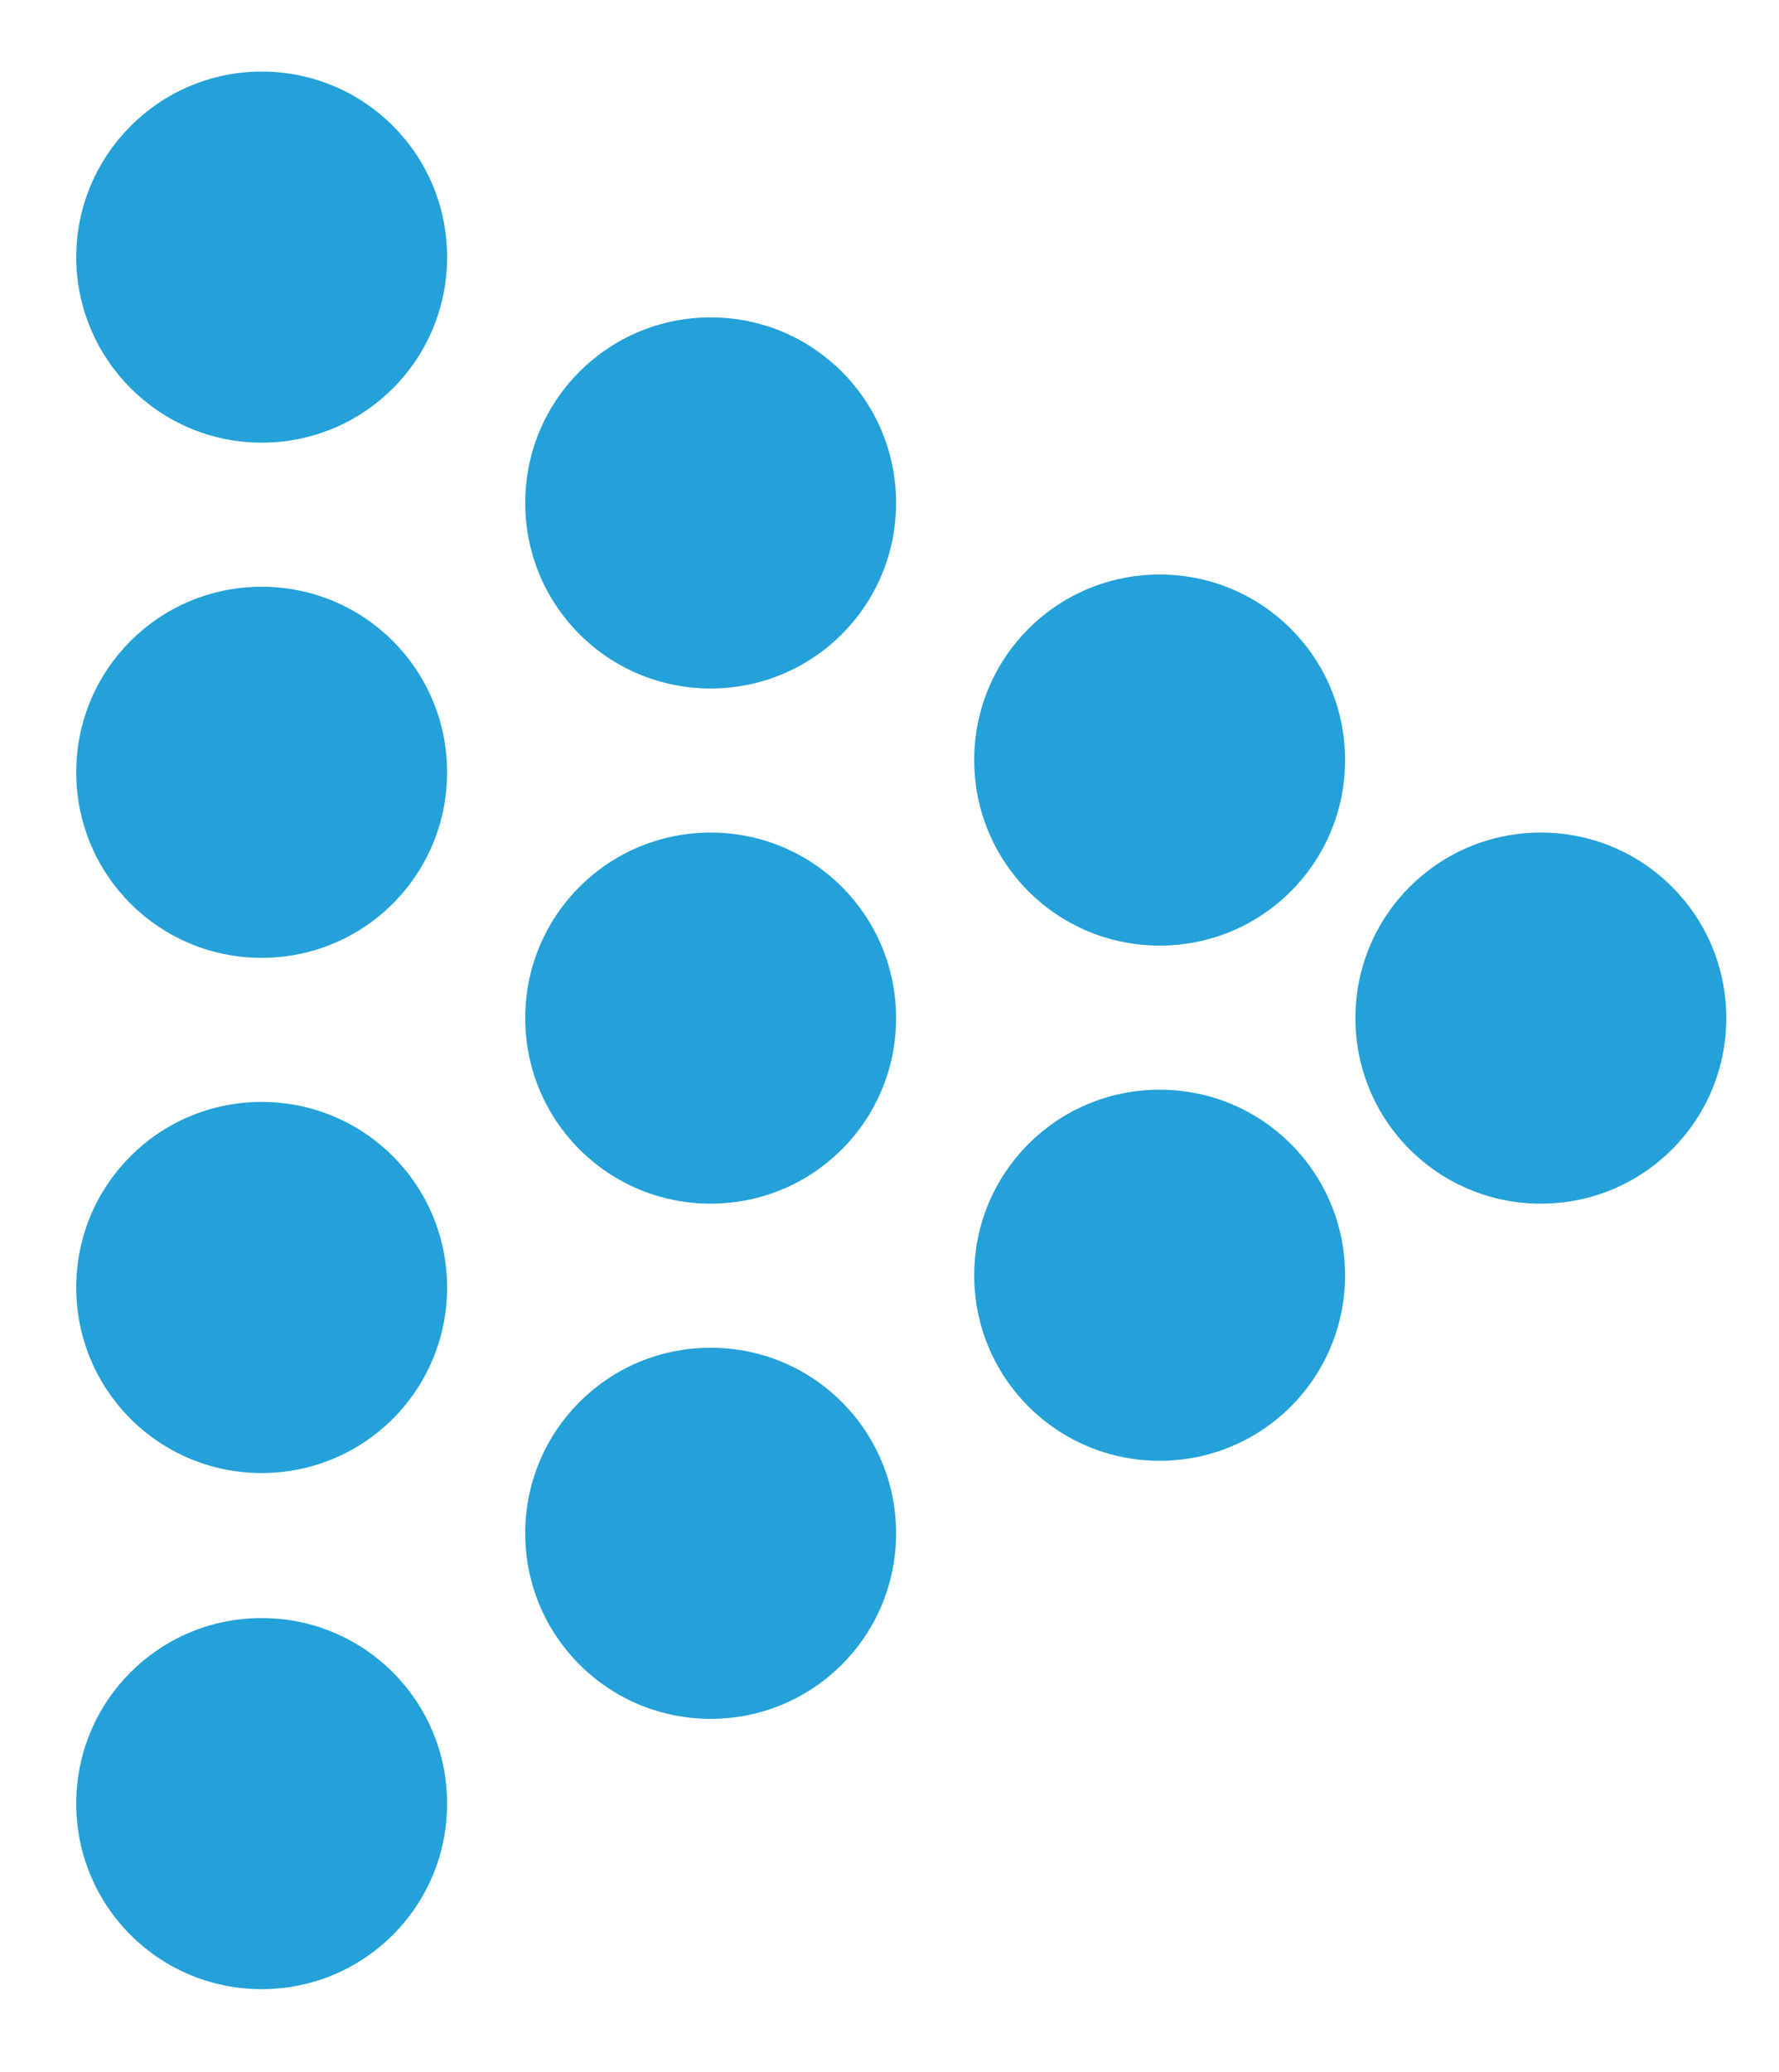
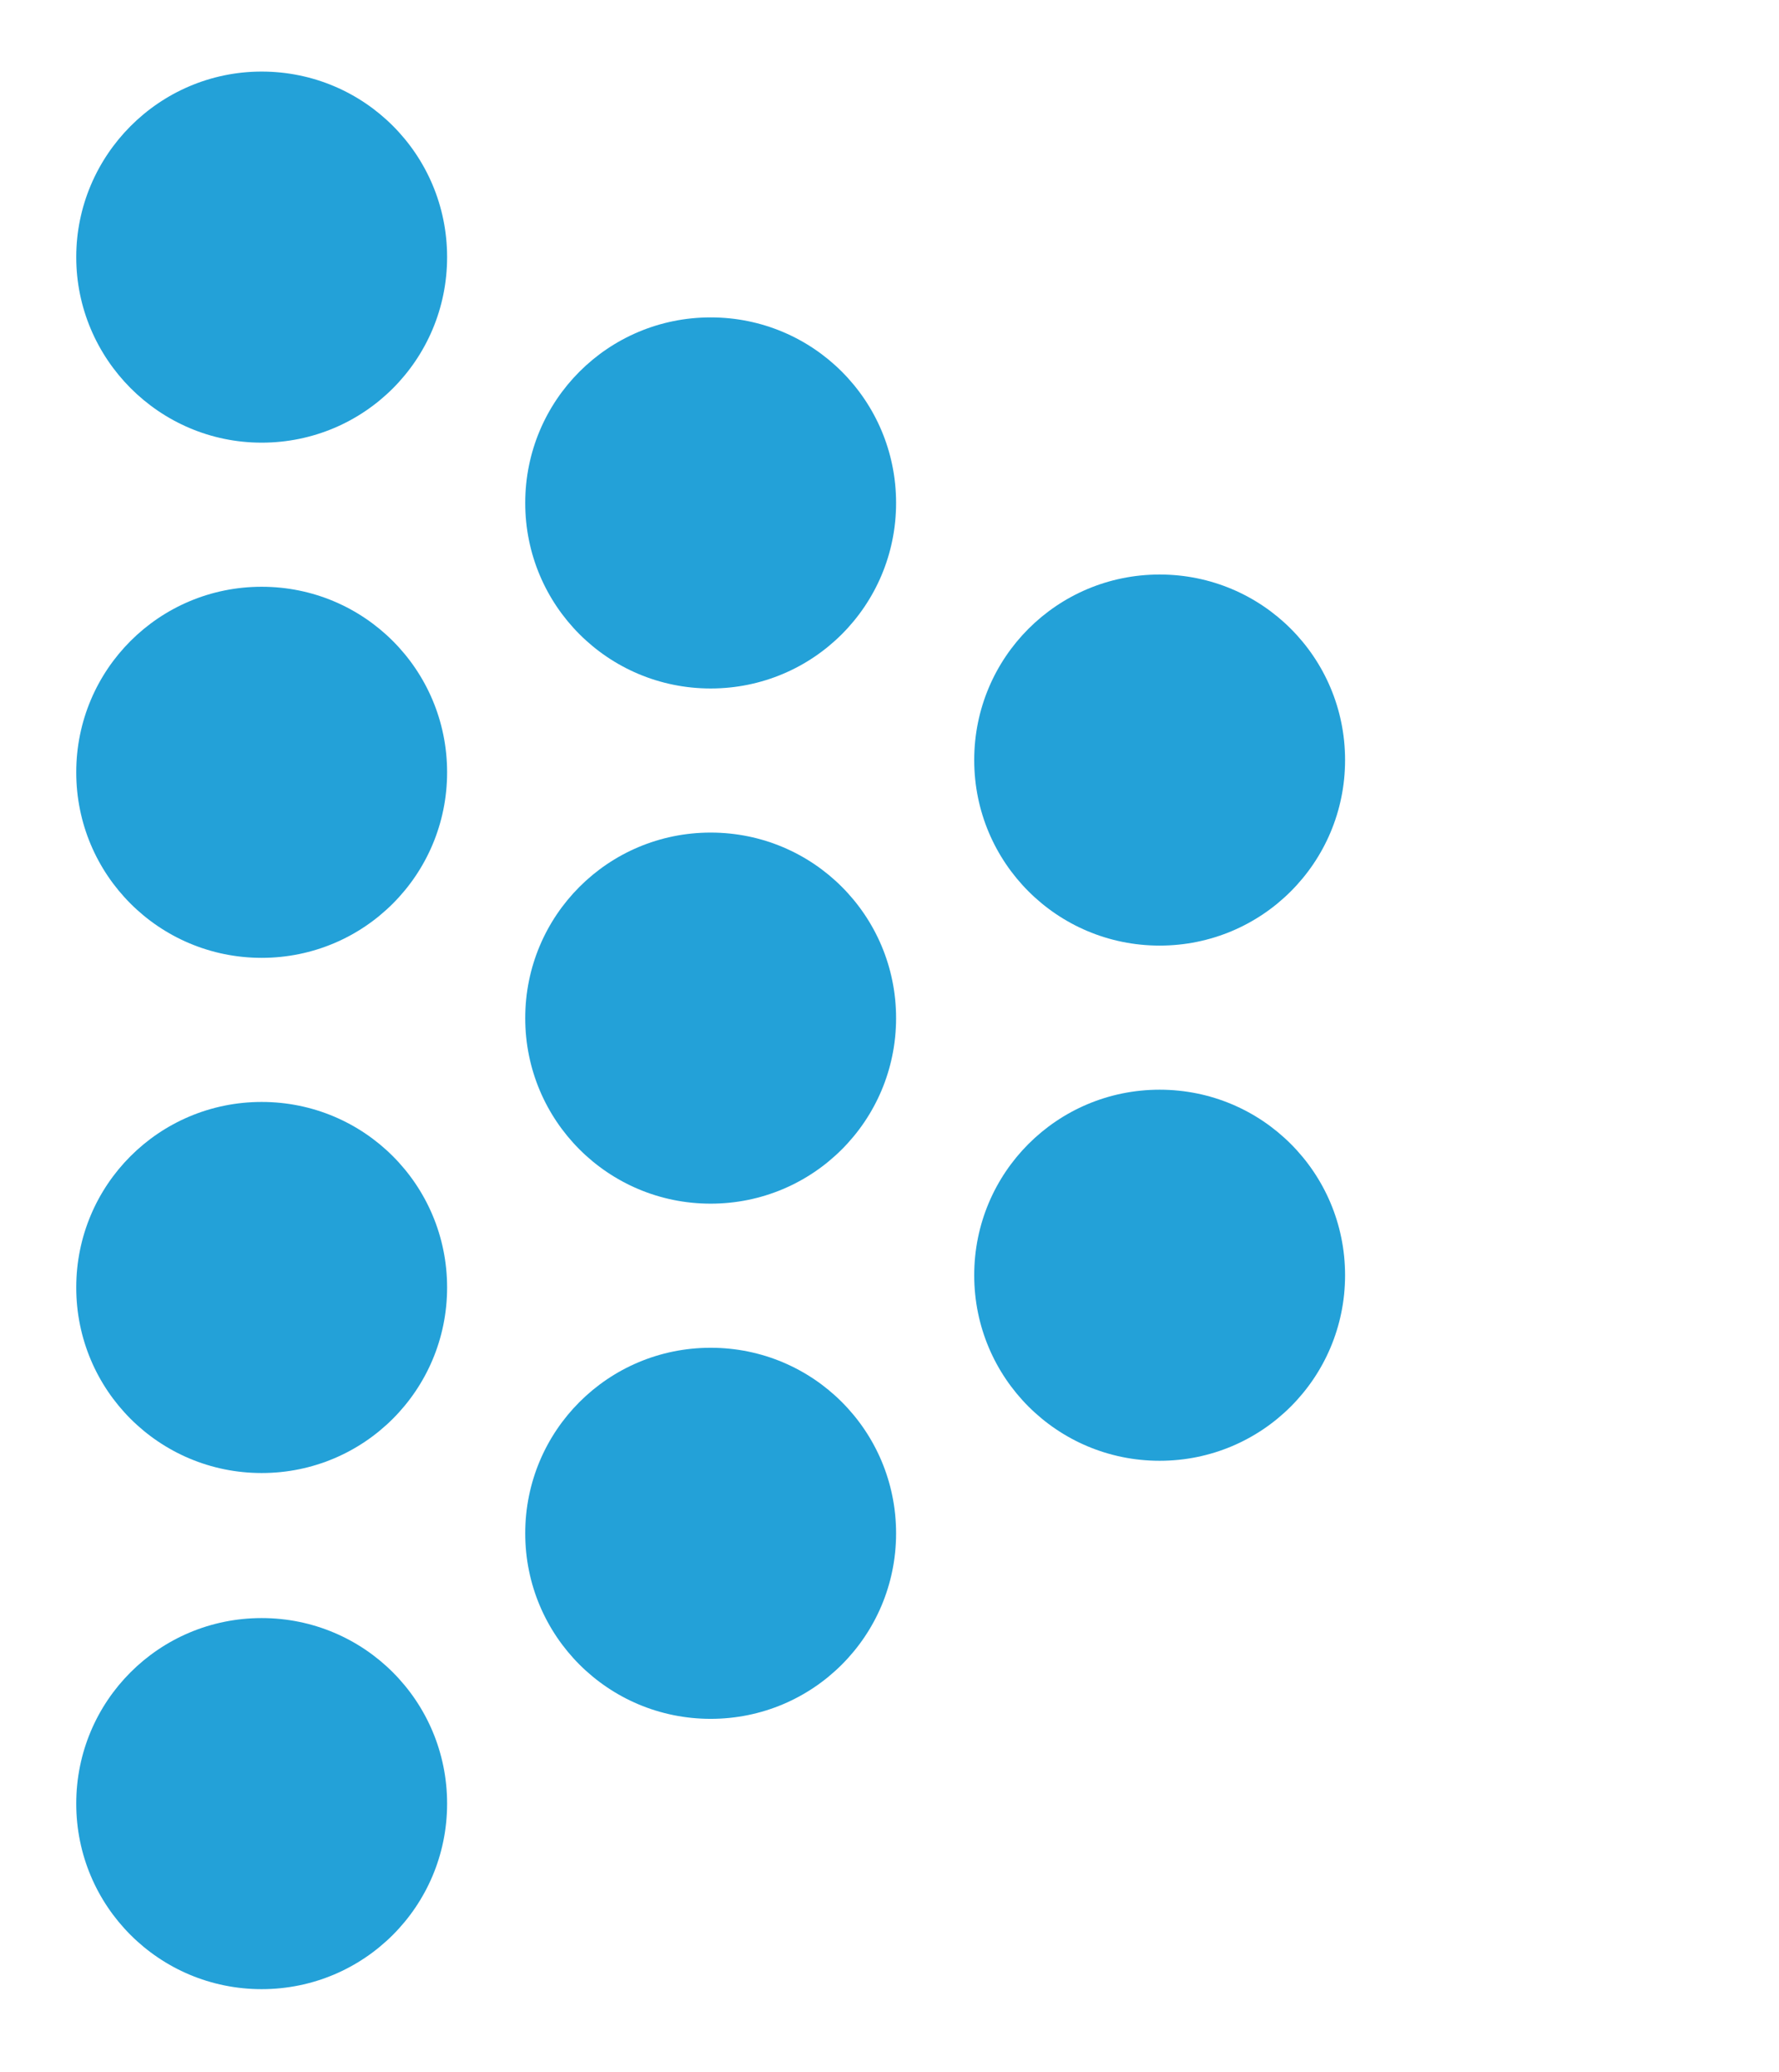
<svg xmlns="http://www.w3.org/2000/svg" id="Calque_1" data-name="Calque 1" version="1.1" viewBox="0 0 189 220">
  <defs>
    <style>
      .cls-1 {
        fill: #23a1d8;
        stroke-width: 0px;
      }
    </style>
  </defs>
  <path class="cls-1" d="M47.5,191.5c0-10.9-8.8-19.7-19.7-19.7s-19.7,8.8-19.7,19.7,8.8,19.7,19.7,19.7,19.7-8.8,19.7-19.7Z" />
  <path class="cls-1" d="M47.5,136.7c0-10.9-8.8-19.7-19.7-19.7s-19.7,8.8-19.7,19.7,8.8,19.7,19.7,19.7,19.7-8.8,19.7-19.7Z" />
  <path class="cls-1" d="M47.5,82c0-10.9-8.8-19.7-19.7-19.7s-19.7,8.8-19.7,19.7,8.8,19.7,19.7,19.7,19.7-8.8,19.7-19.7Z" />
  <path class="cls-1" d="M47.5,27.3c0-10.9-8.8-19.7-19.7-19.7S8.1,16.5,8.1,27.3s8.8,19.7,19.7,19.7,19.7-8.8,19.7-19.7Z" />
  <path class="cls-1" d="M95.2,162.8c0-10.9-8.8-19.7-19.7-19.7s-19.7,8.8-19.7,19.7,8.8,19.7,19.7,19.7,19.7-8.8,19.7-19.7Z" />
  <path class="cls-1" d="M95.2,108.1c0-10.9-8.8-19.7-19.7-19.7s-19.7,8.8-19.7,19.7,8.8,19.7,19.7,19.7,19.7-8.8,19.7-19.7Z" />
  <path class="cls-1" d="M142.9,135.4c0-10.9-8.8-19.7-19.7-19.7s-19.7,8.8-19.7,19.7,8.8,19.7,19.7,19.7,19.7-8.8,19.7-19.7Z" />
-   <path class="cls-1" d="M183.4,108.1c0-10.9-8.8-19.7-19.7-19.7s-19.7,8.8-19.7,19.7,8.8,19.7,19.7,19.7,19.7-8.8,19.7-19.7Z" />
  <path class="cls-1" d="M142.9,80.7c0-10.9-8.8-19.7-19.7-19.7s-19.7,8.8-19.7,19.7,8.8,19.7,19.7,19.7,19.7-8.8,19.7-19.7Z" />
  <path class="cls-1" d="M95.2,53.4c0-10.9-8.8-19.7-19.7-19.7s-19.7,8.8-19.7,19.7,8.8,19.7,19.7,19.7,19.7-8.8,19.7-19.7Z" />
</svg>